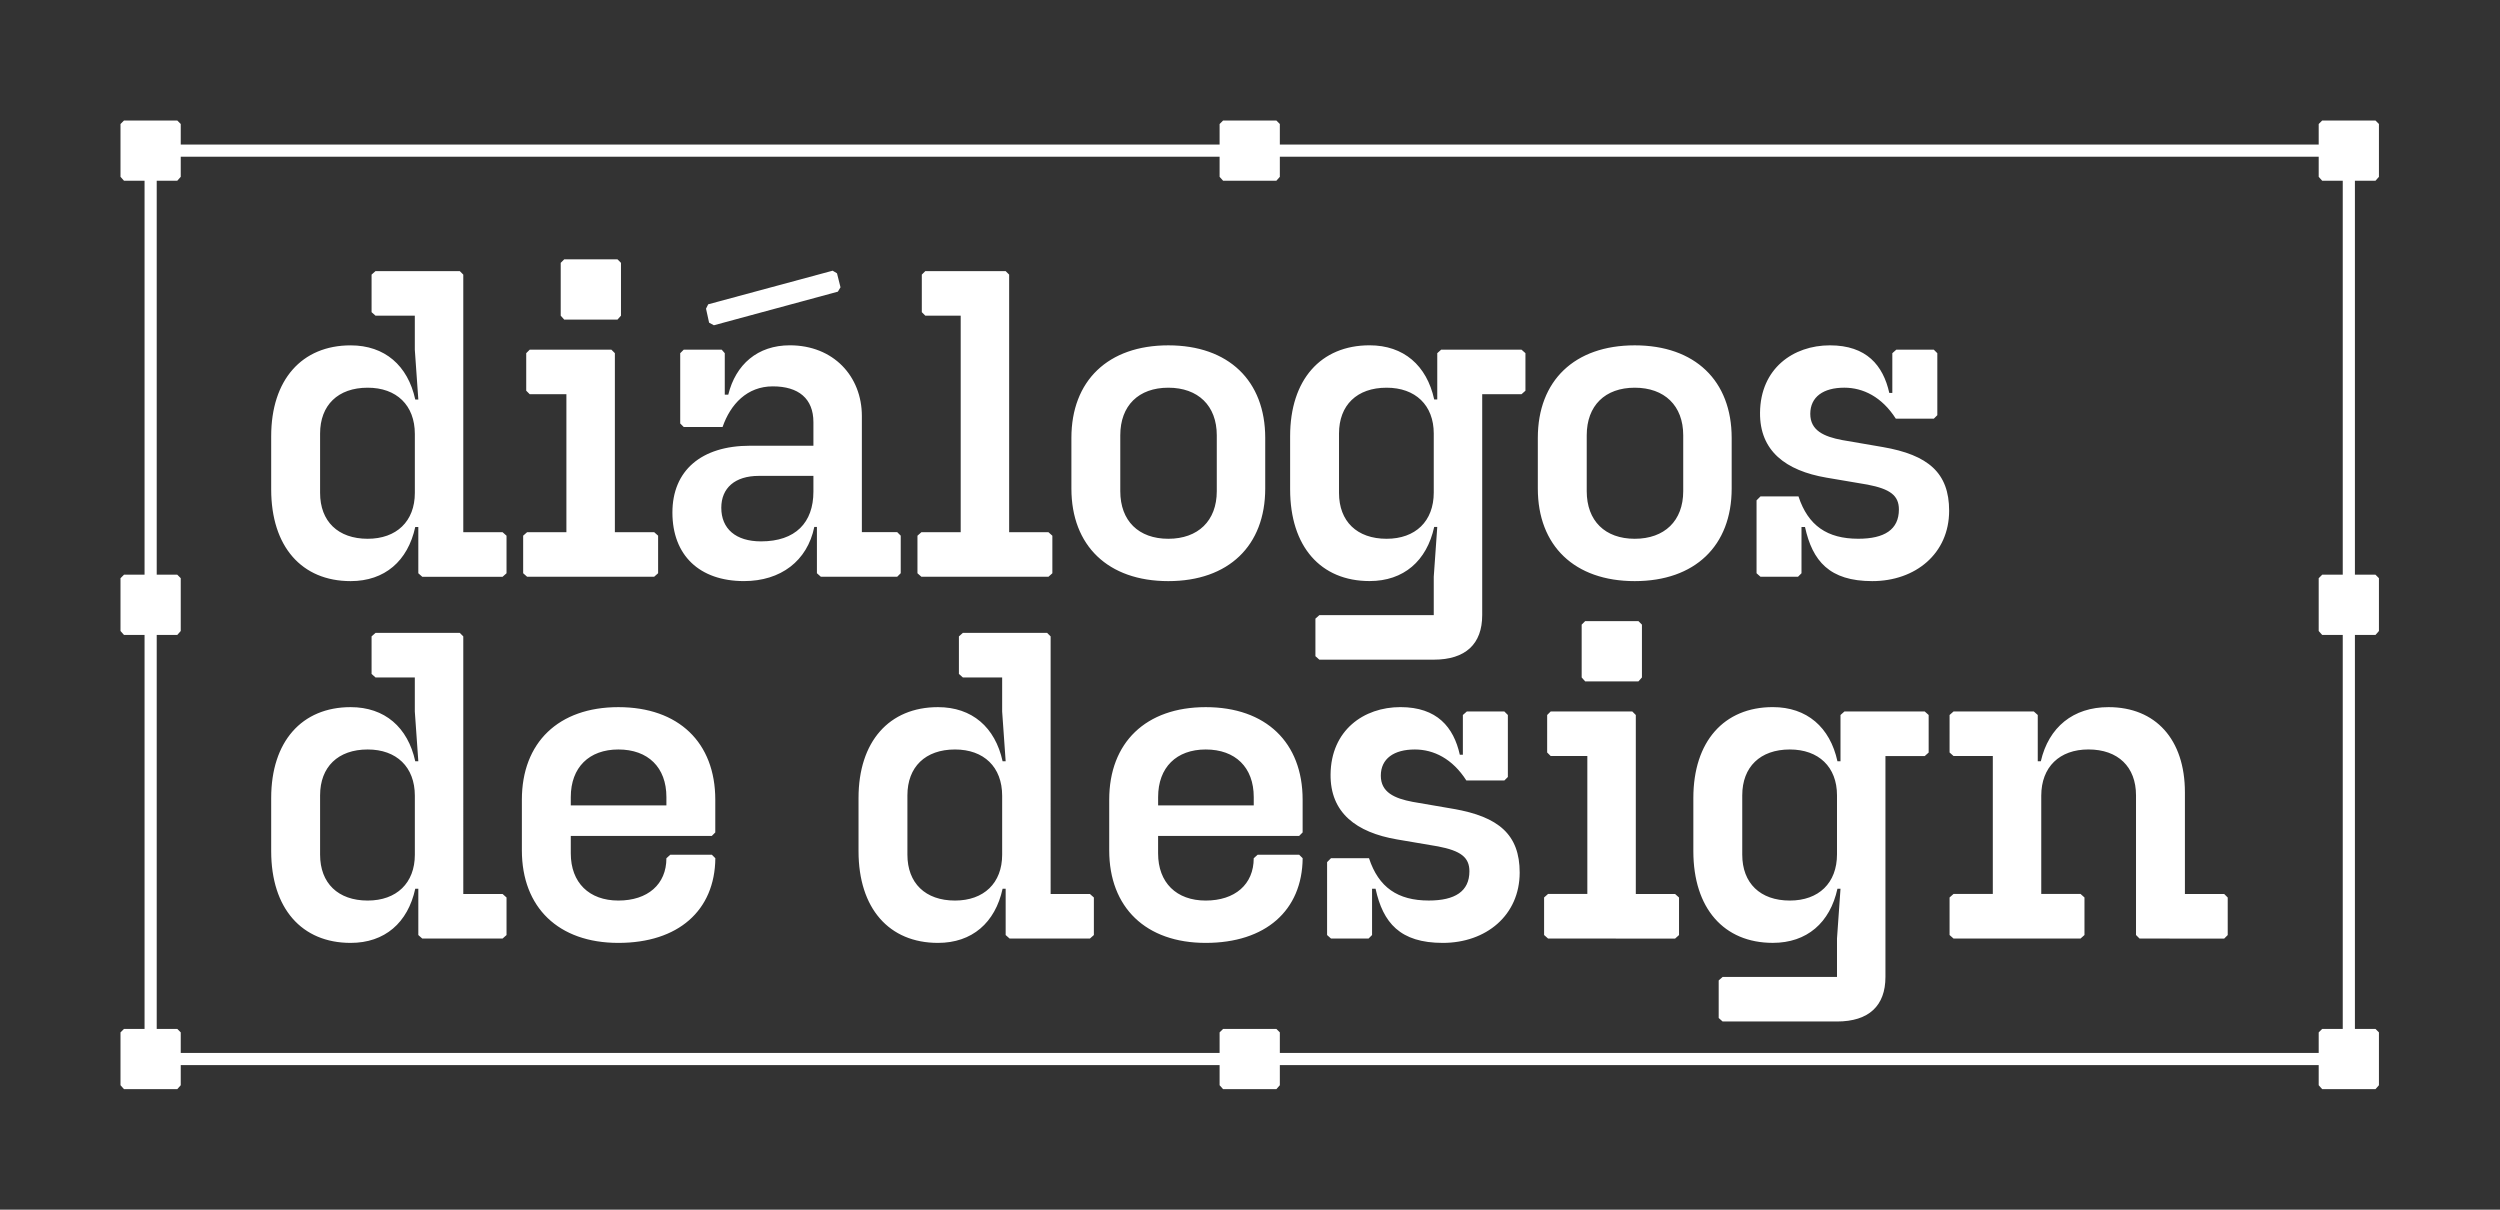
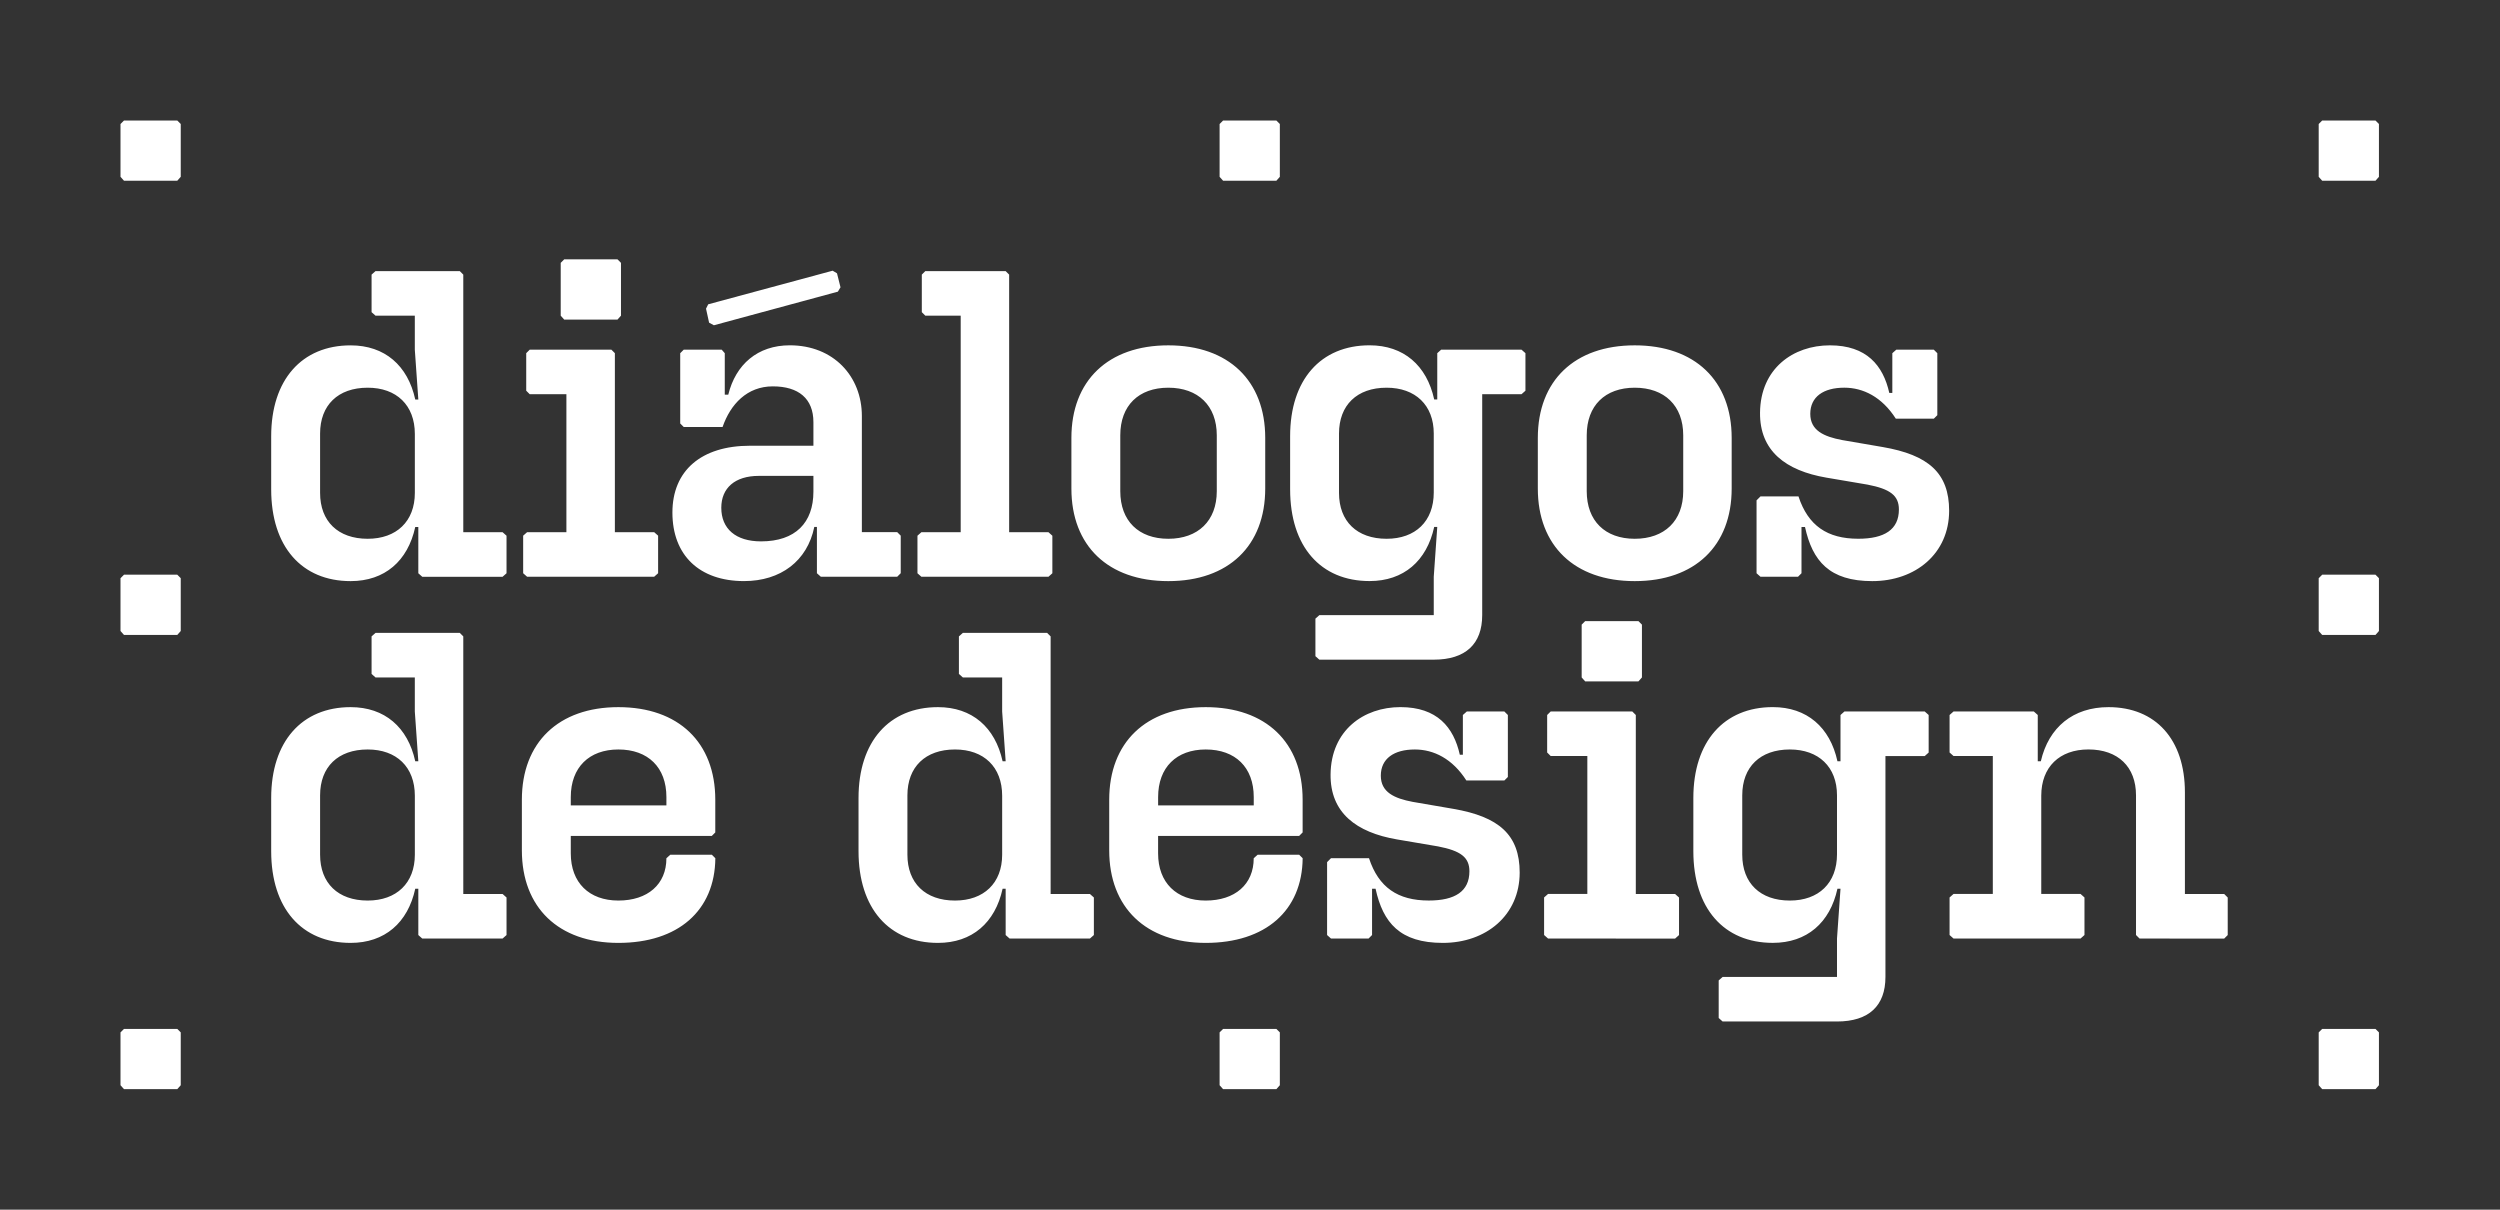
<svg xmlns="http://www.w3.org/2000/svg" version="1.1" id="Layer_1" x="0px" y="0px" viewBox="0 0 1027.98 497.4" style="enable-background:new 0 0 1027.98 497.4;" xml:space="preserve">
  <rect x="0" y="0" width="1027.98" height="497.4" fill="#333333" stroke="none" />
  <style type="text/css">
	.st0{fill:#FFF;}
</style>
  <path class="st0" d="M144.18,238.95c-20.11,0-32.67-14.18-32.67-37.7v-21.9c0-23.16,12.57-37.34,32.67-37.34  c14,0,23.52,8.26,26.57,22.26h1.26l-1.44-20.47v-14h-16.16l-1.62-1.44v-15.44l1.62-1.44h34.65l1.44,1.44v105.92h16.16l1.62,1.44  v15.44l-1.62,1.44h-33.03l-1.62-1.44v-19.03h-1.26C167.7,230.69,158.19,238.95,144.18,238.95z M131.62,202.69  c0,11.67,7.36,18.85,19.57,18.85c11.85,0,19.39-7.18,19.39-18.85v-24.24c0-11.85-7.54-19.03-19.39-19.03  c-12.21,0-19.57,7.18-19.57,18.85V202.69z M216.74,237.15l-1.62-1.44v-15.44l1.62-1.44h16.16v-56.73h-15.08l-1.44-1.44v-15.44  l1.44-1.44h33.57l1.44,1.44v73.61h16.16l1.62,1.44v15.44l-1.62,1.44H216.74z M230.56,129.8v-21.72l1.44-1.44h21.9l1.44,1.44v21.72  l-1.44,1.62H232L230.56,129.8z M337.52,237.15l-1.61-1.44v-19.03h-1.08c-2.87,14-13.82,22.26-28.9,22.26  c-18.31,0-29.44-10.59-29.44-28.19c0-17.23,11.85-27.47,31.95-27.47h26.03v-9.69c0-9.69-6.1-14.72-16.7-14.72  c-10.59,0-17.41,7.36-20.65,16.7h-15.98l-1.44-1.44v-28.9l1.44-1.44h15.62l1.26,1.44v17.05h1.44c3.05-12.39,12.03-20.29,25.31-20.29  c17.95,0,29.62,12.75,29.62,29.08v47.75h14.54l1.44,1.44v15.44l-1.44,1.44H337.52z M290.31,126.93l0.9-1.8l51.17-13.82l1.79,1.08  l1.44,5.74l-1.08,1.8l-50.99,13.82l-1.97-1.08L290.31,126.93z M296.59,208.79c0,8.62,5.93,13.82,16.34,13.82  c14.18,0,21.54-7.72,21.54-20.47v-6.46h-22.44C302.16,195.68,296.59,200.71,296.59,208.79z M395.02,129.8h-14.54l-1.44-1.44v-15.44  l1.44-1.44h33.03l1.44,1.44v105.92h16.16l1.61,1.44v15.44l-1.61,1.44h-52.24l-1.62-1.44v-15.44l1.62-1.44h16.16V129.8z   M480.4,238.95c-24.78,0-39.85-14.54-39.85-38.06v-20.83c0-23.52,15.08-38.06,39.85-38.06c24.77,0,39.85,14.54,39.85,38.06v20.83  C520.25,224.41,505.17,238.95,480.4,238.95z M460.65,201.97c0,12.21,7.54,19.57,19.75,19.57c12.21,0,19.93-7.36,19.93-19.57v-22.98  c0-12.21-7.72-19.57-19.93-19.57c-12.21,0-19.75,7.36-19.75,19.57V201.97z M542.51,271.26l-1.62-1.44v-15.44l1.62-1.44h47.04v-15.8  l1.44-20.47h-1.26c-3.05,14-12.57,22.26-26.57,22.26c-20.11,0-32.67-14.18-32.67-37.7v-21.9c0-23.16,12.57-37.34,32.67-37.34  c14,0,23.52,8.26,26.57,22.26h1.26v-19.03l1.61-1.44h33.03l1.62,1.44v15.44l-1.62,1.44h-16.16v90.84c0,11.85-6.82,18.31-19.93,18.31  H542.51z M550.59,202.69c0,11.67,7.36,18.85,19.57,18.85c11.85,0,19.39-7.18,19.39-19.03v-24.24c0-11.67-7.54-18.85-19.39-18.85  c-12.21,0-19.57,7.18-19.57,18.85V202.69z M672.19,238.95c-24.77,0-39.85-14.54-39.85-38.06v-20.83c0-23.52,15.08-38.06,39.85-38.06  c24.78,0,39.86,14.54,39.86,38.06v20.83C712.05,224.41,696.97,238.95,672.19,238.95z M652.45,201.97c0,12.21,7.54,19.57,19.75,19.57  c12.21,0,19.93-7.36,19.93-19.57v-22.98c0-12.21-7.72-19.57-19.93-19.57c-12.21,0-19.75,7.36-19.75,19.57V201.97z M769.85,238.95  c-17.59,0-24.59-8.26-27.65-22.26h-1.44v19.03l-1.44,1.44H723.9l-1.62-1.44v-29.98l1.62-1.62h15.62  c3.95,12.03,11.85,17.41,24.59,17.41c10.77,0,16.7-3.77,16.7-12.03c0-5.74-3.59-8.44-12.92-10.23L751,196.4  c-16.7-2.87-27.47-10.95-27.29-26.75c0.18-18.13,13.64-27.65,28.73-27.65c15.08,0,21.9,8.26,24.42,19.57h1.25v-16.34l1.62-1.44  h15.44l1.44,1.44v25.49l-1.44,1.44h-15.62c-5.75-8.98-13.47-12.75-21.18-12.75c-8.62,0-14,3.77-14,10.77  c0,6.82,5.57,9.34,13.11,10.77l16.7,2.87c18.67,3.23,27.29,10.59,27.29,26.21C801.45,227.64,787.63,238.95,769.85,238.95z   M144.18,387.71c-20.11,0-32.67-14.18-32.67-37.7v-21.9c0-23.16,12.57-37.34,32.67-37.34c14,0,23.52,8.26,26.57,22.26h1.26  l-1.44-20.47v-14h-16.16l-1.62-1.44v-15.44l1.62-1.44h34.65l1.44,1.44V367.6h16.16l1.62,1.44v15.44l-1.62,1.44h-33.03l-1.62-1.44  v-19.03h-1.26C167.7,379.45,158.19,387.71,144.18,387.71z M131.62,351.45c0,11.67,7.36,18.85,19.57,18.85  c11.85,0,19.39-7.18,19.39-18.85v-24.24c0-11.85-7.54-19.03-19.39-19.03c-12.21,0-19.57,7.18-19.57,18.85V351.45z M254.27,387.71  c-24.6,0-39.68-14.54-39.68-38.06v-20.82c0-23.52,15.08-38.06,39.68-38.06c24.77,0,39.85,14.54,39.85,38.06v13.46l-1.44,1.44H234.7  v7.18c0,12.03,7.54,19.39,19.57,19.39c12.03,0,19.75-6.64,19.75-17.41l1.62-1.44h17.06l1.44,1.44  C293.95,374.43,278.87,387.71,254.27,387.71z M234.7,331.16h39.32v-3.41c0-12.21-7.54-19.57-19.75-19.57  c-12.03,0-19.57,7.36-19.57,19.57V331.16z M385.69,387.71c-20.11,0-32.67-14.18-32.67-37.7v-21.9c0-23.16,12.57-37.34,32.67-37.34  c14,0,23.52,8.26,26.57,22.26h1.26l-1.44-20.47v-14h-16.16l-1.62-1.44v-15.44l1.62-1.44h34.65l1.44,1.44V367.6h16.16l1.62,1.44  v15.44l-1.62,1.44h-33.03l-1.62-1.44v-19.03h-1.26C409.21,379.45,399.69,387.71,385.69,387.71z M373.12,351.45  c0,11.67,7.36,18.85,19.57,18.85c11.85,0,19.39-7.18,19.39-18.85v-24.24c0-11.85-7.54-19.03-19.39-19.03  c-12.21,0-19.57,7.18-19.57,18.85V351.45z M495.78,387.71c-24.6,0-39.68-14.54-39.68-38.06v-20.82c0-23.52,15.08-38.06,39.68-38.06  c24.77,0,39.85,14.54,39.85,38.06v13.46l-1.44,1.44h-57.99v7.18c0,12.03,7.54,19.39,19.57,19.39c12.03,0,19.75-6.64,19.75-17.41  l1.62-1.44h17.06l1.44,1.44C535.45,374.43,520.37,387.71,495.78,387.71z M476.21,331.16h39.32v-3.41c0-12.21-7.54-19.57-19.75-19.57  c-12.03,0-19.57,7.36-19.57,19.57V331.16z M593.27,387.71c-17.59,0-24.59-8.26-27.65-22.26h-1.44v19.03l-1.44,1.44h-15.44  l-1.61-1.44V354.5l1.61-1.62h15.62c3.95,12.03,11.85,17.41,24.59,17.41c10.77,0,16.7-3.77,16.7-12.03c0-5.74-3.59-8.44-12.92-10.23  l-16.88-2.87c-16.7-2.87-27.47-10.95-27.29-26.75c0.18-18.13,13.64-27.65,28.72-27.65c15.08,0,21.9,8.26,24.42,19.57h1.26V294  l1.62-1.44h15.44l1.44,1.44v25.49l-1.44,1.44h-15.62c-5.74-8.98-13.46-12.75-21.18-12.75c-8.62,0-14,3.77-14,10.77  c0,6.82,5.57,9.34,13.11,10.77l16.7,2.87c18.67,3.23,27.29,10.59,27.29,26.21C624.86,376.4,611.04,387.71,593.27,387.71z   M636.54,385.91l-1.62-1.44v-15.44l1.62-1.44h16.16v-56.73h-15.08l-1.44-1.44V294l1.44-1.44h33.57l1.44,1.44v73.61h16.16l1.61,1.44  v15.44l-1.61,1.44H636.54z M650.37,278.56v-21.72l1.44-1.44h21.9l1.44,1.44v21.72l-1.44,1.62h-21.9L650.37,278.56z M708.32,420.03  l-1.61-1.44v-15.44l1.61-1.44h47.04v-15.8l1.44-20.47h-1.26c-3.05,14-12.57,22.26-26.57,22.26c-20.11,0-32.68-14.18-32.68-37.7  v-21.9c0-23.16,12.57-37.34,32.68-37.34c14,0,23.52,8.26,26.57,22.26h1.26V294l1.61-1.44h33.03l1.61,1.44v15.44l-1.61,1.44h-16.16  v90.84c0,11.85-6.82,18.31-19.93,18.31H708.32z M716.4,351.45c0,11.67,7.36,18.85,19.57,18.85c11.85,0,19.39-7.18,19.39-19.03  v-24.24c0-11.67-7.54-18.85-19.39-18.85c-12.21,0-19.57,7.18-19.57,18.85V351.45z M879.75,385.91l-1.44-1.44v-57.45  c0-11.67-7.36-18.85-19.57-18.85c-11.85,0-19.39,7.18-19.39,19.03v40.39h16.16l1.61,1.44v15.44l-1.61,1.44h-52.24l-1.62-1.44v-15.44  l1.62-1.44h16.16v-56.73h-16.16l-1.62-1.44V294l1.62-1.44h33.03l1.61,1.44v19.03h1.26c3.23-14,13.28-22.26,27.83-22.26  c19.39,0,31.42,13.28,31.42,35.01v41.83h16.16l1.44,1.44v15.44l-1.44,1.44H879.75z" />
  <polygon class="st0" points="501.49,72.71 501.49,50.99 502.93,49.55 524.83,49.55 526.26,50.99 526.26,72.71 524.83,74.32   502.93,74.32 " />
  <polygon class="st0" points="501.49,446.24 501.49,424.51 502.93,423.08 524.83,423.08 526.26,424.51 526.26,446.24 524.83,447.85   502.93,447.85 " />
  <polygon class="st0" points="49.55,72.71 49.55,50.99 50.99,49.55 72.89,49.55 74.32,50.99 74.32,72.71 72.89,74.32 50.99,74.32 " />
  <polygon class="st0" points="49.55,446.24 49.55,424.51 50.99,423.08 72.89,423.08 74.32,424.51 74.32,446.24 72.89,447.85   50.99,447.85 " />
  <polygon class="st0" points="953.43,72.71 953.43,50.99 954.87,49.55 976.77,49.55 978.2,50.99 978.2,72.71 976.77,74.32   954.87,74.32 " />
  <polygon class="st0" points="953.43,446.24 953.43,424.51 954.87,423.08 976.77,423.08 978.2,424.51 978.2,446.24 976.77,447.85   954.87,447.85 " />
  <polygon class="st0" points="49.55,259.47 49.55,237.75 50.99,236.31 72.89,236.31 74.32,237.75 74.32,259.47 72.89,261.09   50.99,261.09 " />
  <polygon class="st0" points="953.43,259.47 953.43,237.75 954.87,236.31 976.77,236.31 978.2,237.75 978.2,259.47 976.77,261.09   954.87,261.09 " />
  <g>
-     <path class="st0" d="M968.32,437.96H59.44V59.44h908.88V437.96z M64.44,432.96h898.88V64.44H64.44V432.96z" />
-   </g>
+     </g>
</svg>